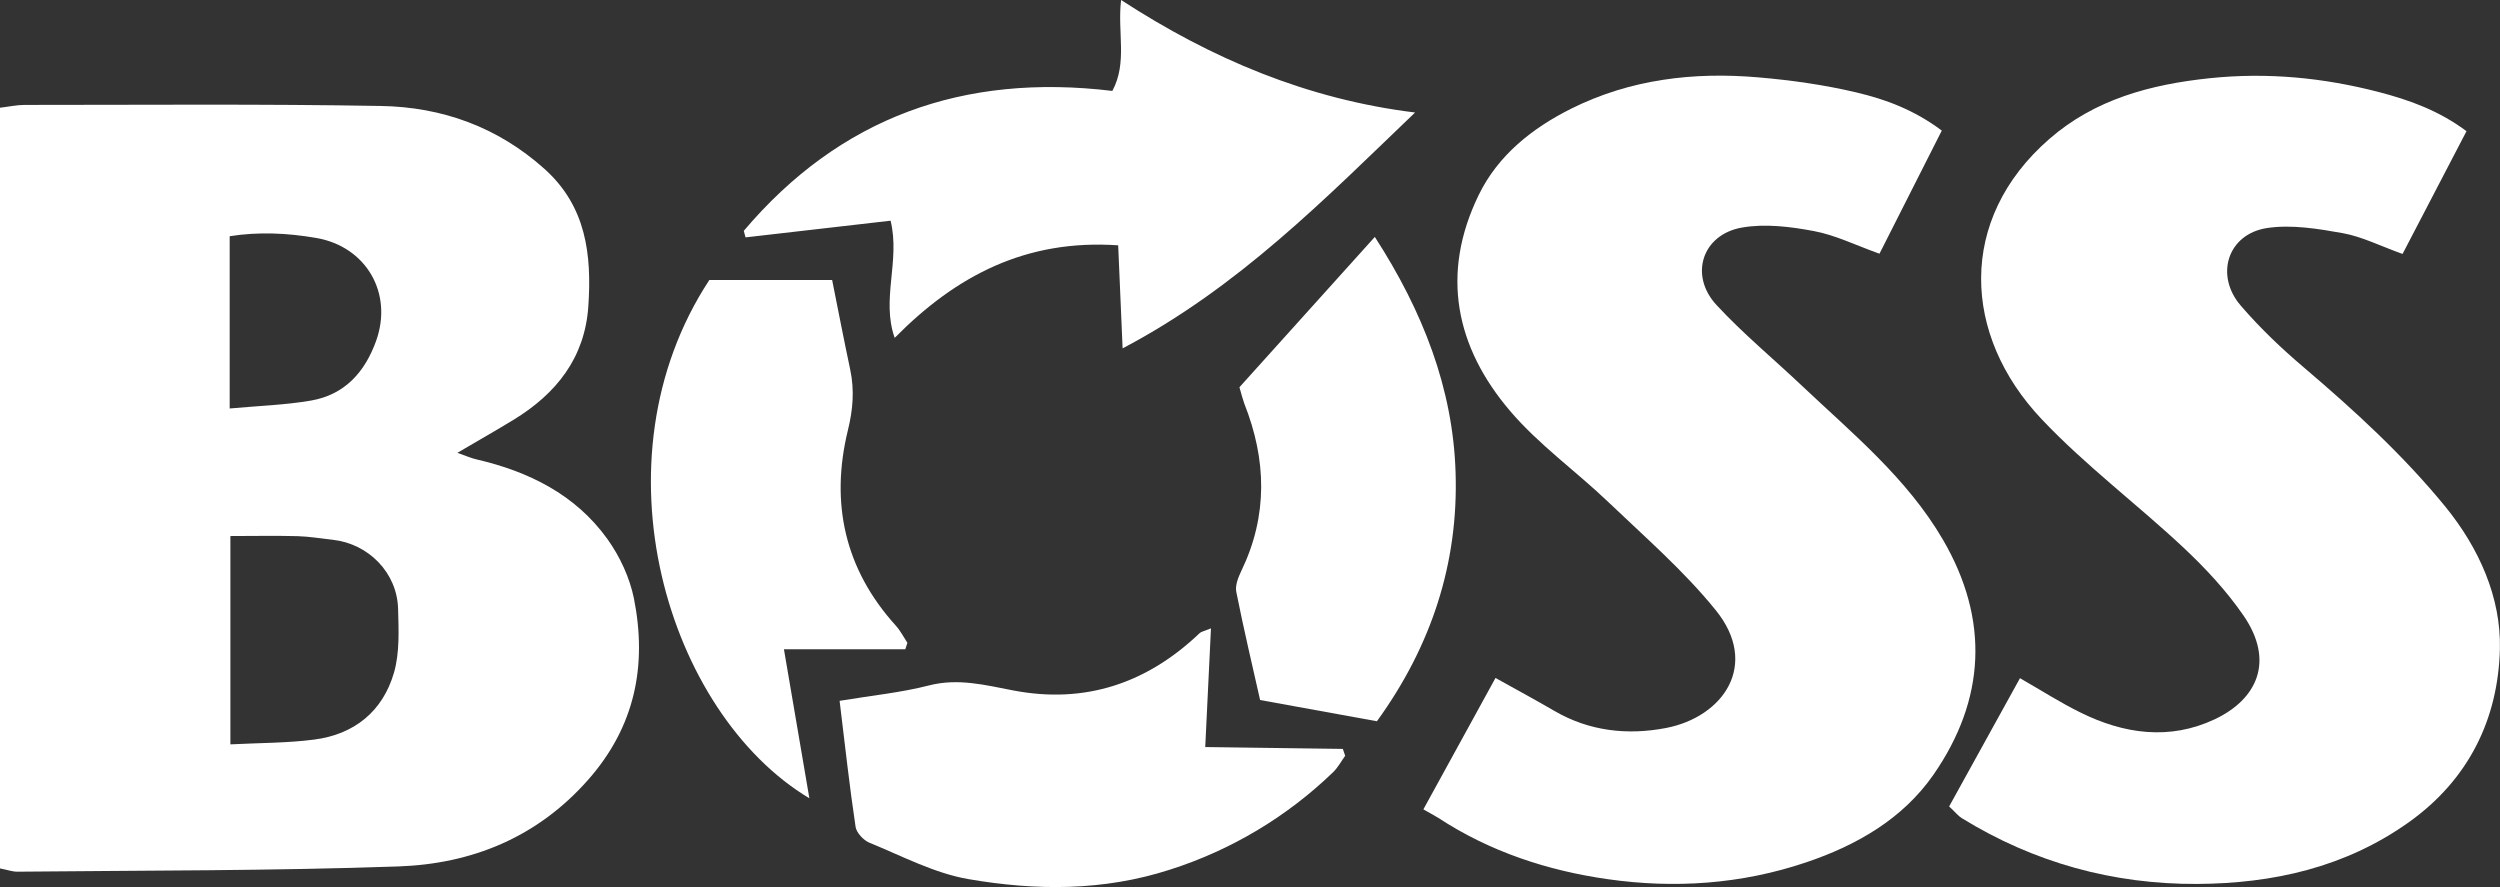
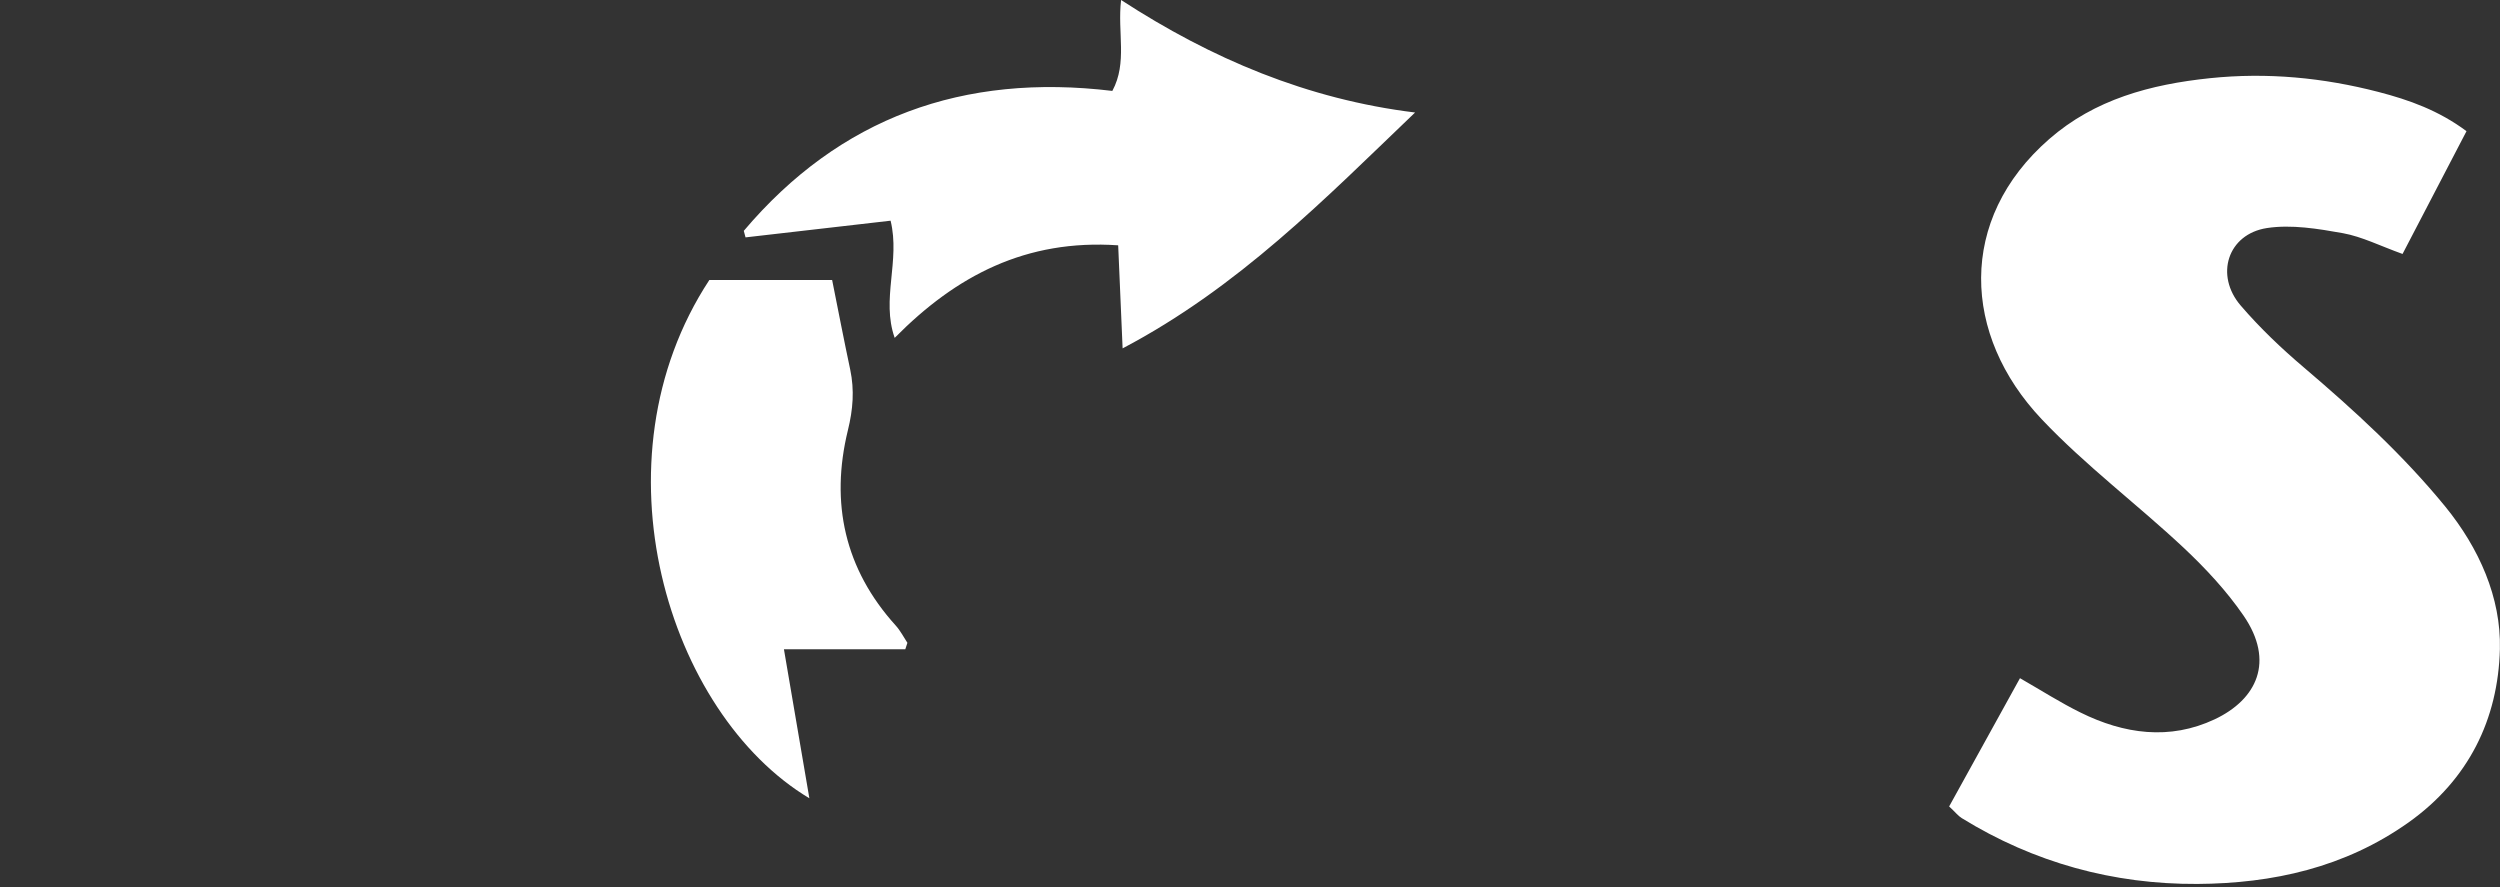
<svg xmlns="http://www.w3.org/2000/svg" xml:space="preserve" id="Layer_1" x="0" y="0" version="1.1" viewBox="0 0 2142.1 760.2">
  <rect x="0" y="0" width="2142.1" height="760.2" fill="#333333" stroke="none" />
  <style>
    .st0{fill-rule:evenodd;clip-rule:evenodd;fill:#fff}
  </style>
-   <path d="M0 744.1V92.3c7.7-.9 14.3-2.4 21-2.4 101.8 0 203.7-.9 305.5.9 52.3.9 99.9 18 139.9 53.8 36 32.2 40.7 73.7 37.7 117.9s-27.5 74.8-63.9 97.1c-14.9 9.1-30.1 17.7-48.3 28.4 7.5 2.6 11.8 4.6 16.3 5.6C453 404 493 423.7 520.4 461.8c10.7 14.9 19.2 33.2 22.8 51.1 11.4 57.4.9 109.8-39.3 155.3-43.5 49.3-99.5 72-162.6 74.2-108.6 3.8-217.4 3.4-326.1 4.5-4.3.1-8.6-1.5-15.2-2.8zm197.4-106.3c25.5-1.3 48.8-1.1 71.8-4.1 34.4-4.4 58.8-24.2 68.4-57.4 4.9-17.1 4-36.2 3.5-54.4-.7-31-25.2-56-56-59.4-10-1.1-20.1-2.8-30.1-3.1-19.1-.5-38.3-.1-57.6-.1v178.5zm-.6-287.8c25.3-2.3 47.8-3 69.8-6.8 28.8-5 46.1-24.4 55.7-51.2 14.6-40.9-8.6-80.7-51.3-88.1-24.9-4.3-49.6-5.4-74.2-1.5V350zm1022.8 343.5c21.9-39.9 41.7-76 61.8-112.6 18.9 10.5 34.8 19.1 50.4 28.2 30 17.5 62.8 21 95.6 14.7 49.4-9.5 80.5-54.5 42.6-101.1-27.2-33.6-60.4-62.4-91.8-92.4-27.8-26.6-59.8-49.3-84.5-78.4-46-54.1-59.9-116.8-26.6-185 16.6-34 45.8-57.1 79.2-73.8 50.5-25.2 104.8-31.6 160.3-26.8 28.2 2.4 56.5 6.4 84 12.9 24.8 5.9 49.2 14.7 73.2 32.7-17.8 35.1-35.2 69.5-53.4 105.5-20.7-7.4-37.9-16-56.2-19.4-20.1-3.8-41.8-6.5-61.7-3-34.1 6-45.3 41-21.7 66.4 22.7 24.5 48.6 45.9 72.9 68.9 43.5 41.1 90.3 79.4 121 132 40.1 68.7 36.6 137.2-8.1 201.6-26.2 37.6-65.4 60.3-109 75-55.7 18.8-113 22.6-170.2 14.4-51.3-7.3-100.8-23.5-145-52.5-3.5-2.2-7.5-4.2-12.8-7.3z" class="st0" />
  <path d="M2113.4 112.4c-18.4 35.3-36.2 69.5-54.8 105.2-19.2-6.9-34.7-14.8-51.1-17.8-21.3-3.8-44-7.6-65.1-4.4-33.6 5.2-44.9 40.4-22.4 66.5 16.4 19.1 34.9 36.7 54.1 53 43.4 36.9 85.3 75.3 121.3 119.4 28.7 35.3 47.7 77.7 46.6 121.9-1.5 59.9-26.7 111.9-78.4 148.6-54.5 38.6-116.3 52.2-180.8 52.6-72 .4-140-18.2-201.9-56.4-3.1-1.9-5.4-5-10.8-10 20.1-36.4 40.2-72.9 60.7-109.9 19 10.9 34.9 21.1 51.8 29.4 37.3 18.5 76.5 24 115.1 5.8 36-17 51.7-49.5 24.6-88.9-14.5-21.1-32.4-40.3-51.1-57.9-40-37.5-84.4-70.7-121.9-110.4-67.9-71.8-72.4-171.1 6.5-239.9 39-34.1 86.9-46.9 137.7-52.2 49.1-5.1 97-.5 144.5 11.8 26.2 6.8 51.5 15.8 75.4 33.6zM961.9 298.5c-1.3-31.4-2.5-59.2-3.8-88.3-78.9-5.4-138.8 25.9-191.5 79.3-11.7-33.1 4.9-65.9-3.5-100.4l-124.3 14.3c-.5-1.9-1-3.7-1.5-5.6 82.3-97.2 188.1-135.3 315.8-119.9 13.1-24.3 4.2-50 7.5-77.9 77.5 50.4 159.7 85.1 251.9 96.4-77.4 74.1-151.1 149.7-250.6 202.1zm-354.1-58.6H713c5.3 26.6 10.2 51.8 15.5 76.8 3.7 17.6 2.4 34.1-2 52-15.2 62.2-2.8 118.9 41 167.3 4 4.4 6.7 9.8 10 14.8-.6 1.8-1.2 3.7-1.8 5.5h-104c7.7 45.1 14.6 85.5 21.8 127.7-121.4-72.7-187.6-288.9-85.7-444.1z" class="st0" />
-   <path d="M719.4 600.5c28.4-4.7 53-7.1 76.6-13.2 25-6.4 48.2-.3 72.2 4.3 61.6 11.8 114.6-6.1 159.7-49.1 1.2-1.2 3.3-1.5 9.7-4.1-1.7 34.2-3.2 66.2-4.9 101.7 40.9.6 79.4 1.1 117.9 1.6.7 2 1.4 3.9 2 5.9-3.4 4.7-6.2 10-10.2 13.9-39.6 38.3-87.6 67-140.1 83.7-57 18.4-114.9 18-172.3 8.1-29.3-5-57-19.8-85-31.2-5.1-2.1-11.1-8.5-11.9-13.6-5.2-34.6-9-69.5-13.7-108z" class="st0" />
-   <path d="m1179.8 618-100.1-18.2c-6.8-30.3-14.2-61.4-20.4-92.7-1.1-5.5 1.7-12.5 4.4-18.1 22.8-47.4 21.5-95.1 2.5-143.1-1.3-3.5-2.2-7.1-4.2-14.1 37.2-41.3 75.3-83.6 116-128.8 41.2 63.8 67 130 69.2 201.9 2.5 76.9-20.3 148.1-67.4 213.1z" class="st0" />
</svg>